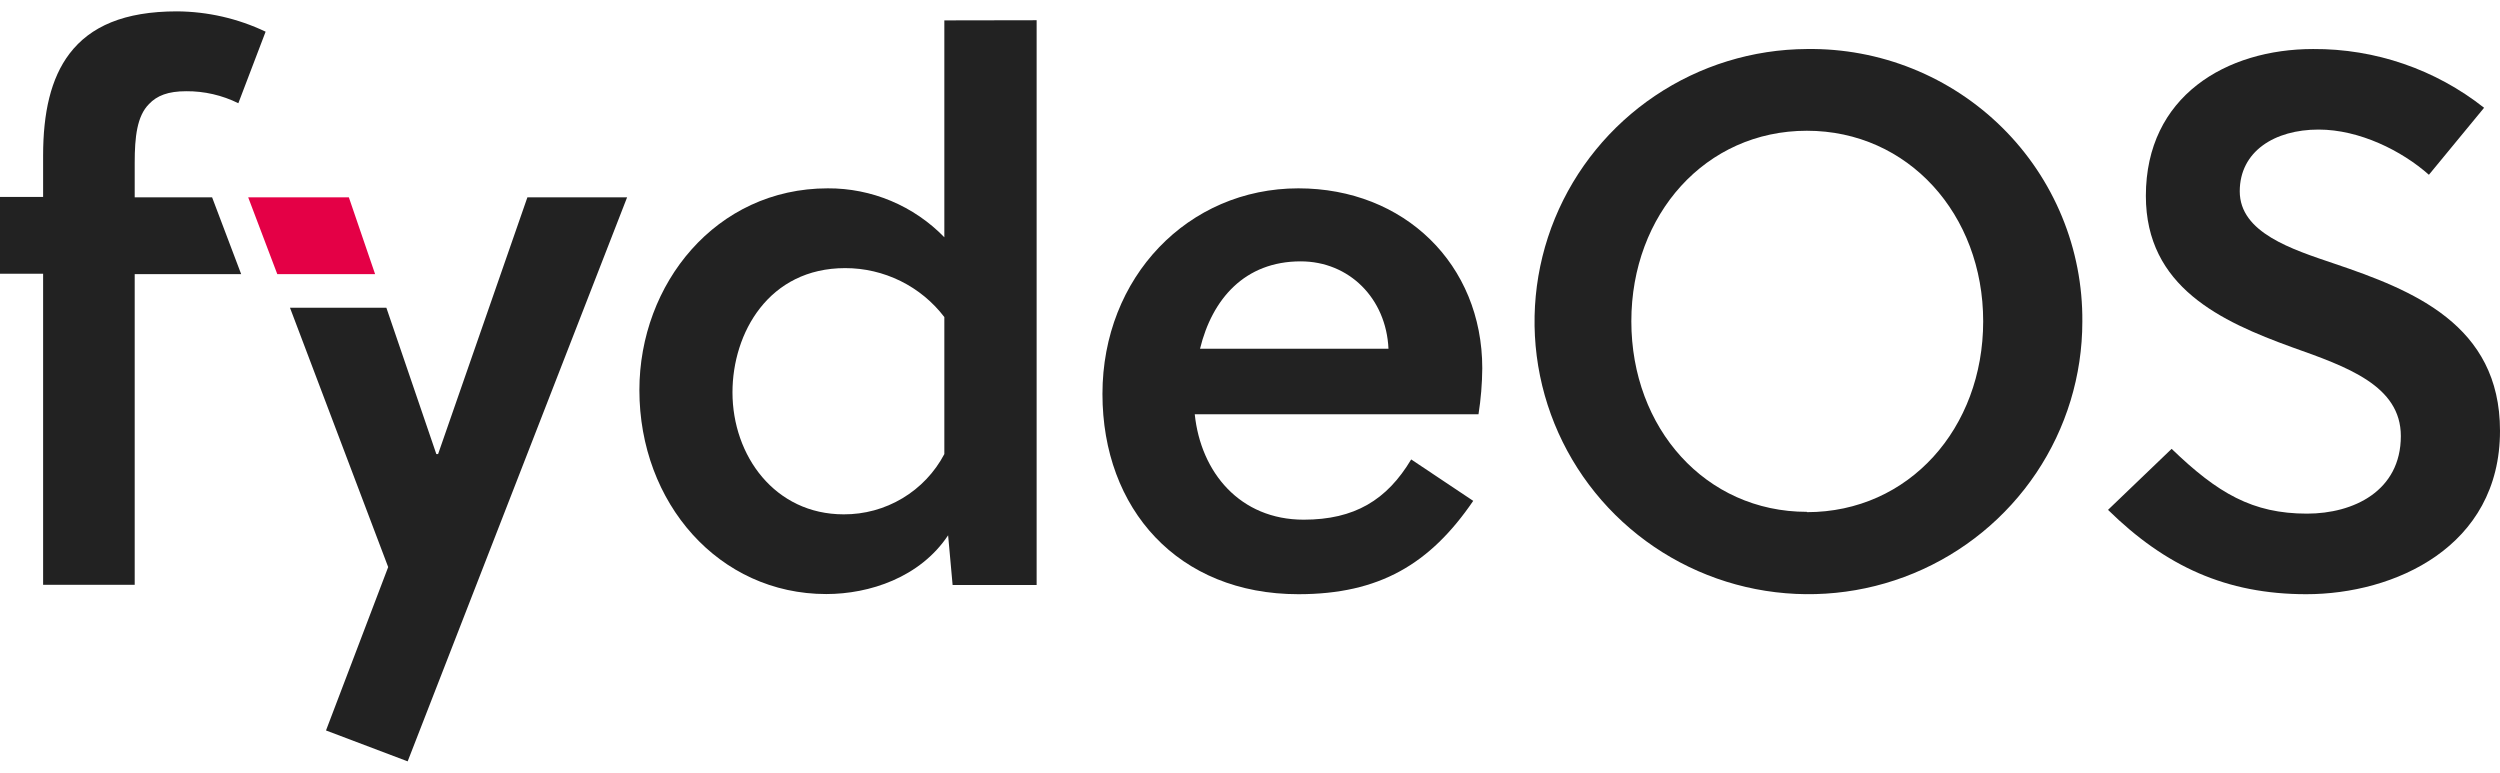
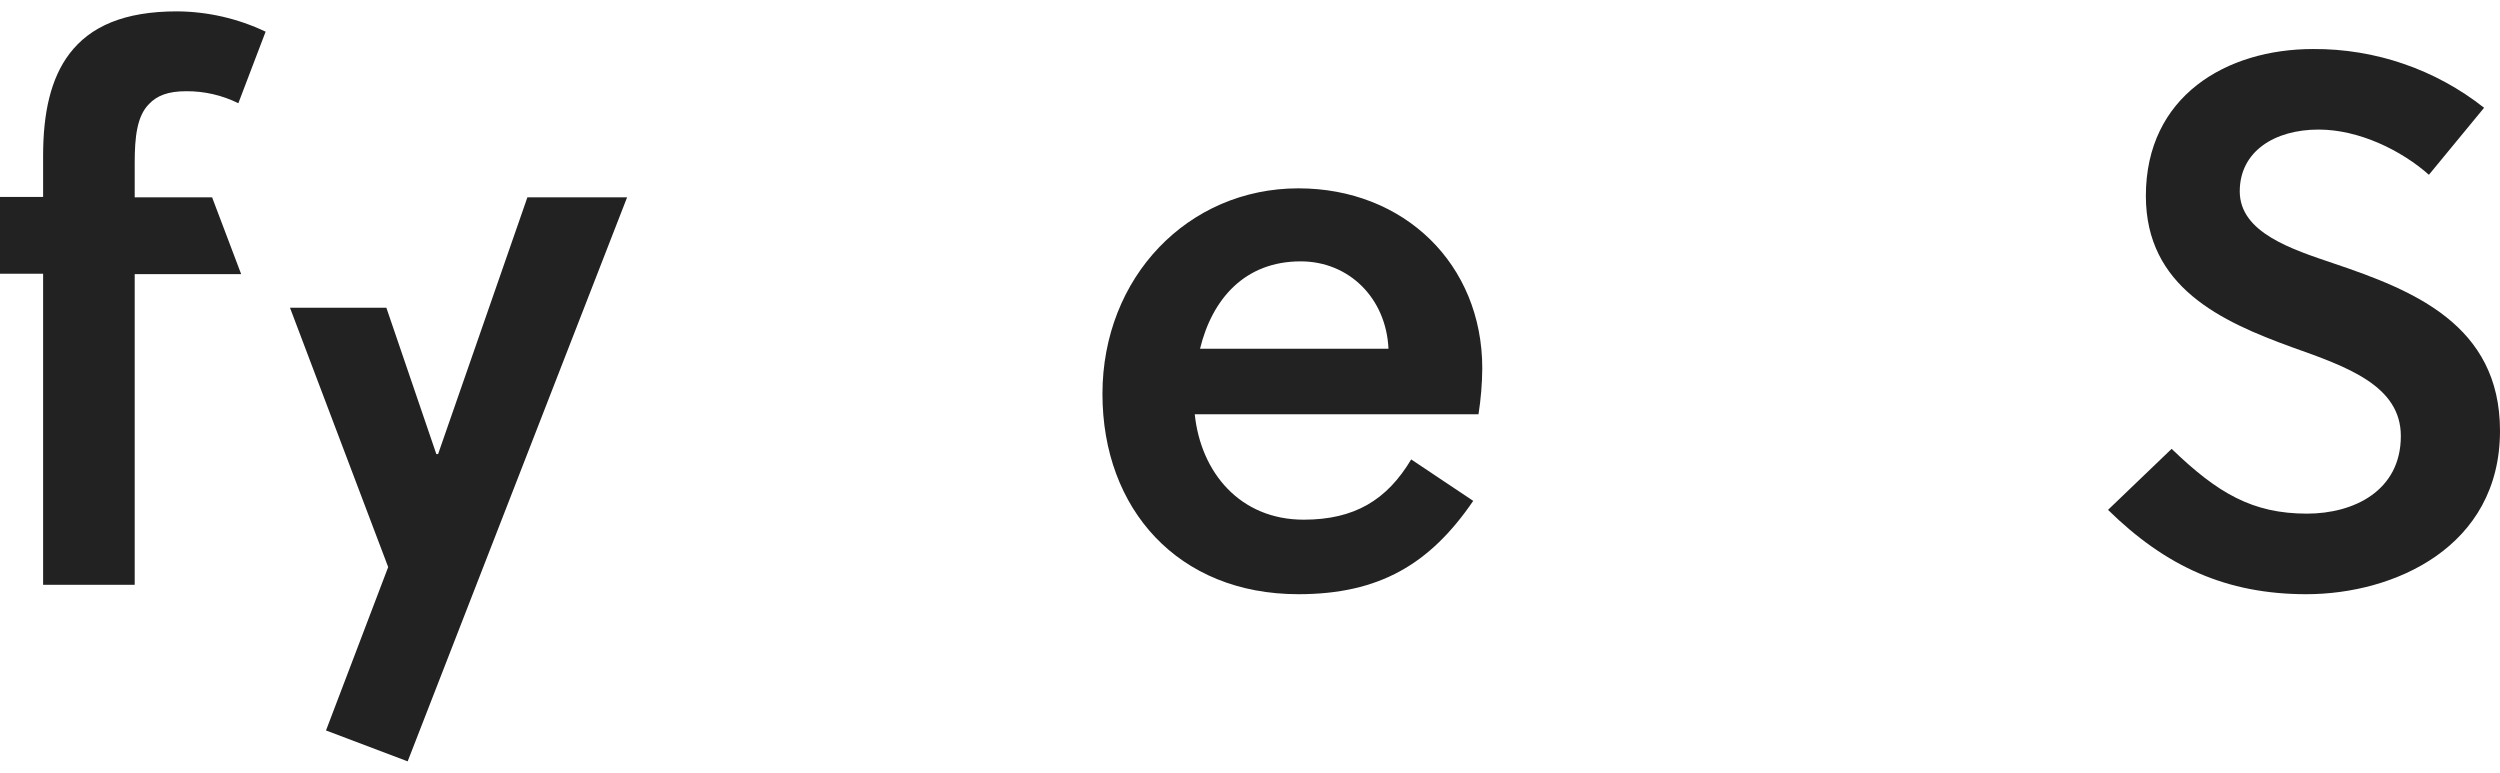
<svg xmlns="http://www.w3.org/2000/svg" width="110" height="34" viewBox="0 0 110 34" fill="none">
  <g clip-path="url(#clip0_685_289)">
    <path d="M5.927 8.684V7.158C5.927 6.033 6.027 5.104 6.558 4.576C6.905 4.21 7.39 4.014 8.192 4.014C8.988 4.008 9.774 4.189 10.487 4.542L11.687 1.394C10.47 0.814 9.139 0.509 7.789 0.5C5.459 0.5 3.974 1.163 3.062 2.357C2.23 3.448 1.897 4.973 1.897 6.844V8.666H0V12.045H1.897V25.731H5.927V12.063H10.612L9.333 8.684H5.927Z" fill="#222222" />
    <path d="M23.205 8.684L19.276 19.98H19.199L17 13.54H12.759L17.08 24.951L14.344 32.14L17.937 33.5L27.592 8.684H23.205Z" fill="#222222" />
-     <path d="M16.505 12.063H12.201L10.921 8.684H15.35L16.505 12.063Z" fill="#E40046" />
-     <path d="M41.551 0.897V10.44C40.886 9.755 40.089 9.211 39.208 8.841C38.326 8.47 37.378 8.282 36.422 8.287C31.497 8.287 28.133 12.494 28.133 17.164C28.133 22.134 31.629 26.138 36.356 26.138C38.253 26.138 40.483 25.41 41.717 23.553L41.915 25.741H45.612V0.89L41.551 0.897ZM41.551 19.98C41.127 20.784 40.49 21.456 39.709 21.923C38.928 22.391 38.033 22.636 37.122 22.631C34.091 22.631 32.229 20.049 32.229 17.264C32.229 14.648 33.827 11.797 37.188 11.797C38.033 11.796 38.866 11.991 39.623 12.364C40.38 12.738 41.04 13.281 41.551 13.951V19.98Z" fill="#222222" />
    <path d="M65.22 16.204C65.22 11.631 61.791 8.287 57.129 8.287C52.274 8.287 48.508 12.197 48.508 17.333C48.508 22.4 51.837 26.145 57.129 26.145C60.691 26.145 62.925 24.819 64.822 22.038L62.092 20.215C61.024 22.003 59.595 22.866 57.362 22.866C54.566 22.866 52.836 20.795 52.569 18.227H65.054C65.159 17.558 65.215 16.882 65.22 16.204ZM52.801 15.345C53.335 13.157 54.768 11.5 57.23 11.5C59.359 11.5 60.993 13.122 61.093 15.345H52.801Z" fill="#222222" />
-     <path d="M79.502 2.157C77.121 2.17 74.798 2.885 72.826 4.212C70.853 5.538 69.319 7.416 68.417 9.608C67.516 11.801 67.287 14.211 67.76 16.533C68.233 18.855 69.386 20.985 71.074 22.656C72.762 24.326 74.91 25.462 77.246 25.919C79.581 26.376 82.001 26.135 84.199 25.225C86.397 24.315 88.275 22.778 89.597 20.807C90.918 18.836 91.623 16.52 91.623 14.151C91.636 12.566 91.332 10.995 90.726 9.529C90.121 8.063 89.228 6.732 88.099 5.615C86.969 4.498 85.627 3.616 84.151 3.022C82.675 2.428 81.094 2.134 79.502 2.157ZM79.502 22.521C75.042 22.521 71.779 18.841 71.779 14.137C71.779 9.433 75.042 5.753 79.502 5.753C83.962 5.753 87.26 9.433 87.26 14.137C87.26 18.841 83.996 22.535 79.502 22.535V22.521Z" fill="#222222" />
    <path d="M102.71 11.6C100.844 10.969 98.549 10.24 98.549 8.418C98.549 6.664 100.078 5.701 102.017 5.701C103.813 5.701 105.679 6.63 106.872 7.69L109.3 4.742C107.161 3.052 104.507 2.14 101.777 2.157C97.962 2.157 94.418 4.228 94.418 8.618C94.418 12.625 97.716 14.14 100.844 15.276C103.272 16.139 105.637 16.967 105.637 19.186C105.637 21.603 103.556 22.6 101.51 22.6C99.114 22.6 97.581 21.706 95.552 19.749L92.753 22.434C95.285 24.919 97.956 26.145 101.479 26.145C105.339 26.145 110 24.074 110 18.955C110 14.272 106.137 12.76 102.71 11.6Z" fill="#222222" />
  </g>
  <defs>
    <clipPath id="clip0_685_289">
      <rect width="110" height="33" fill="white" transform="translate(0 0.5)" />
    </clipPath>
  </defs>
</svg>